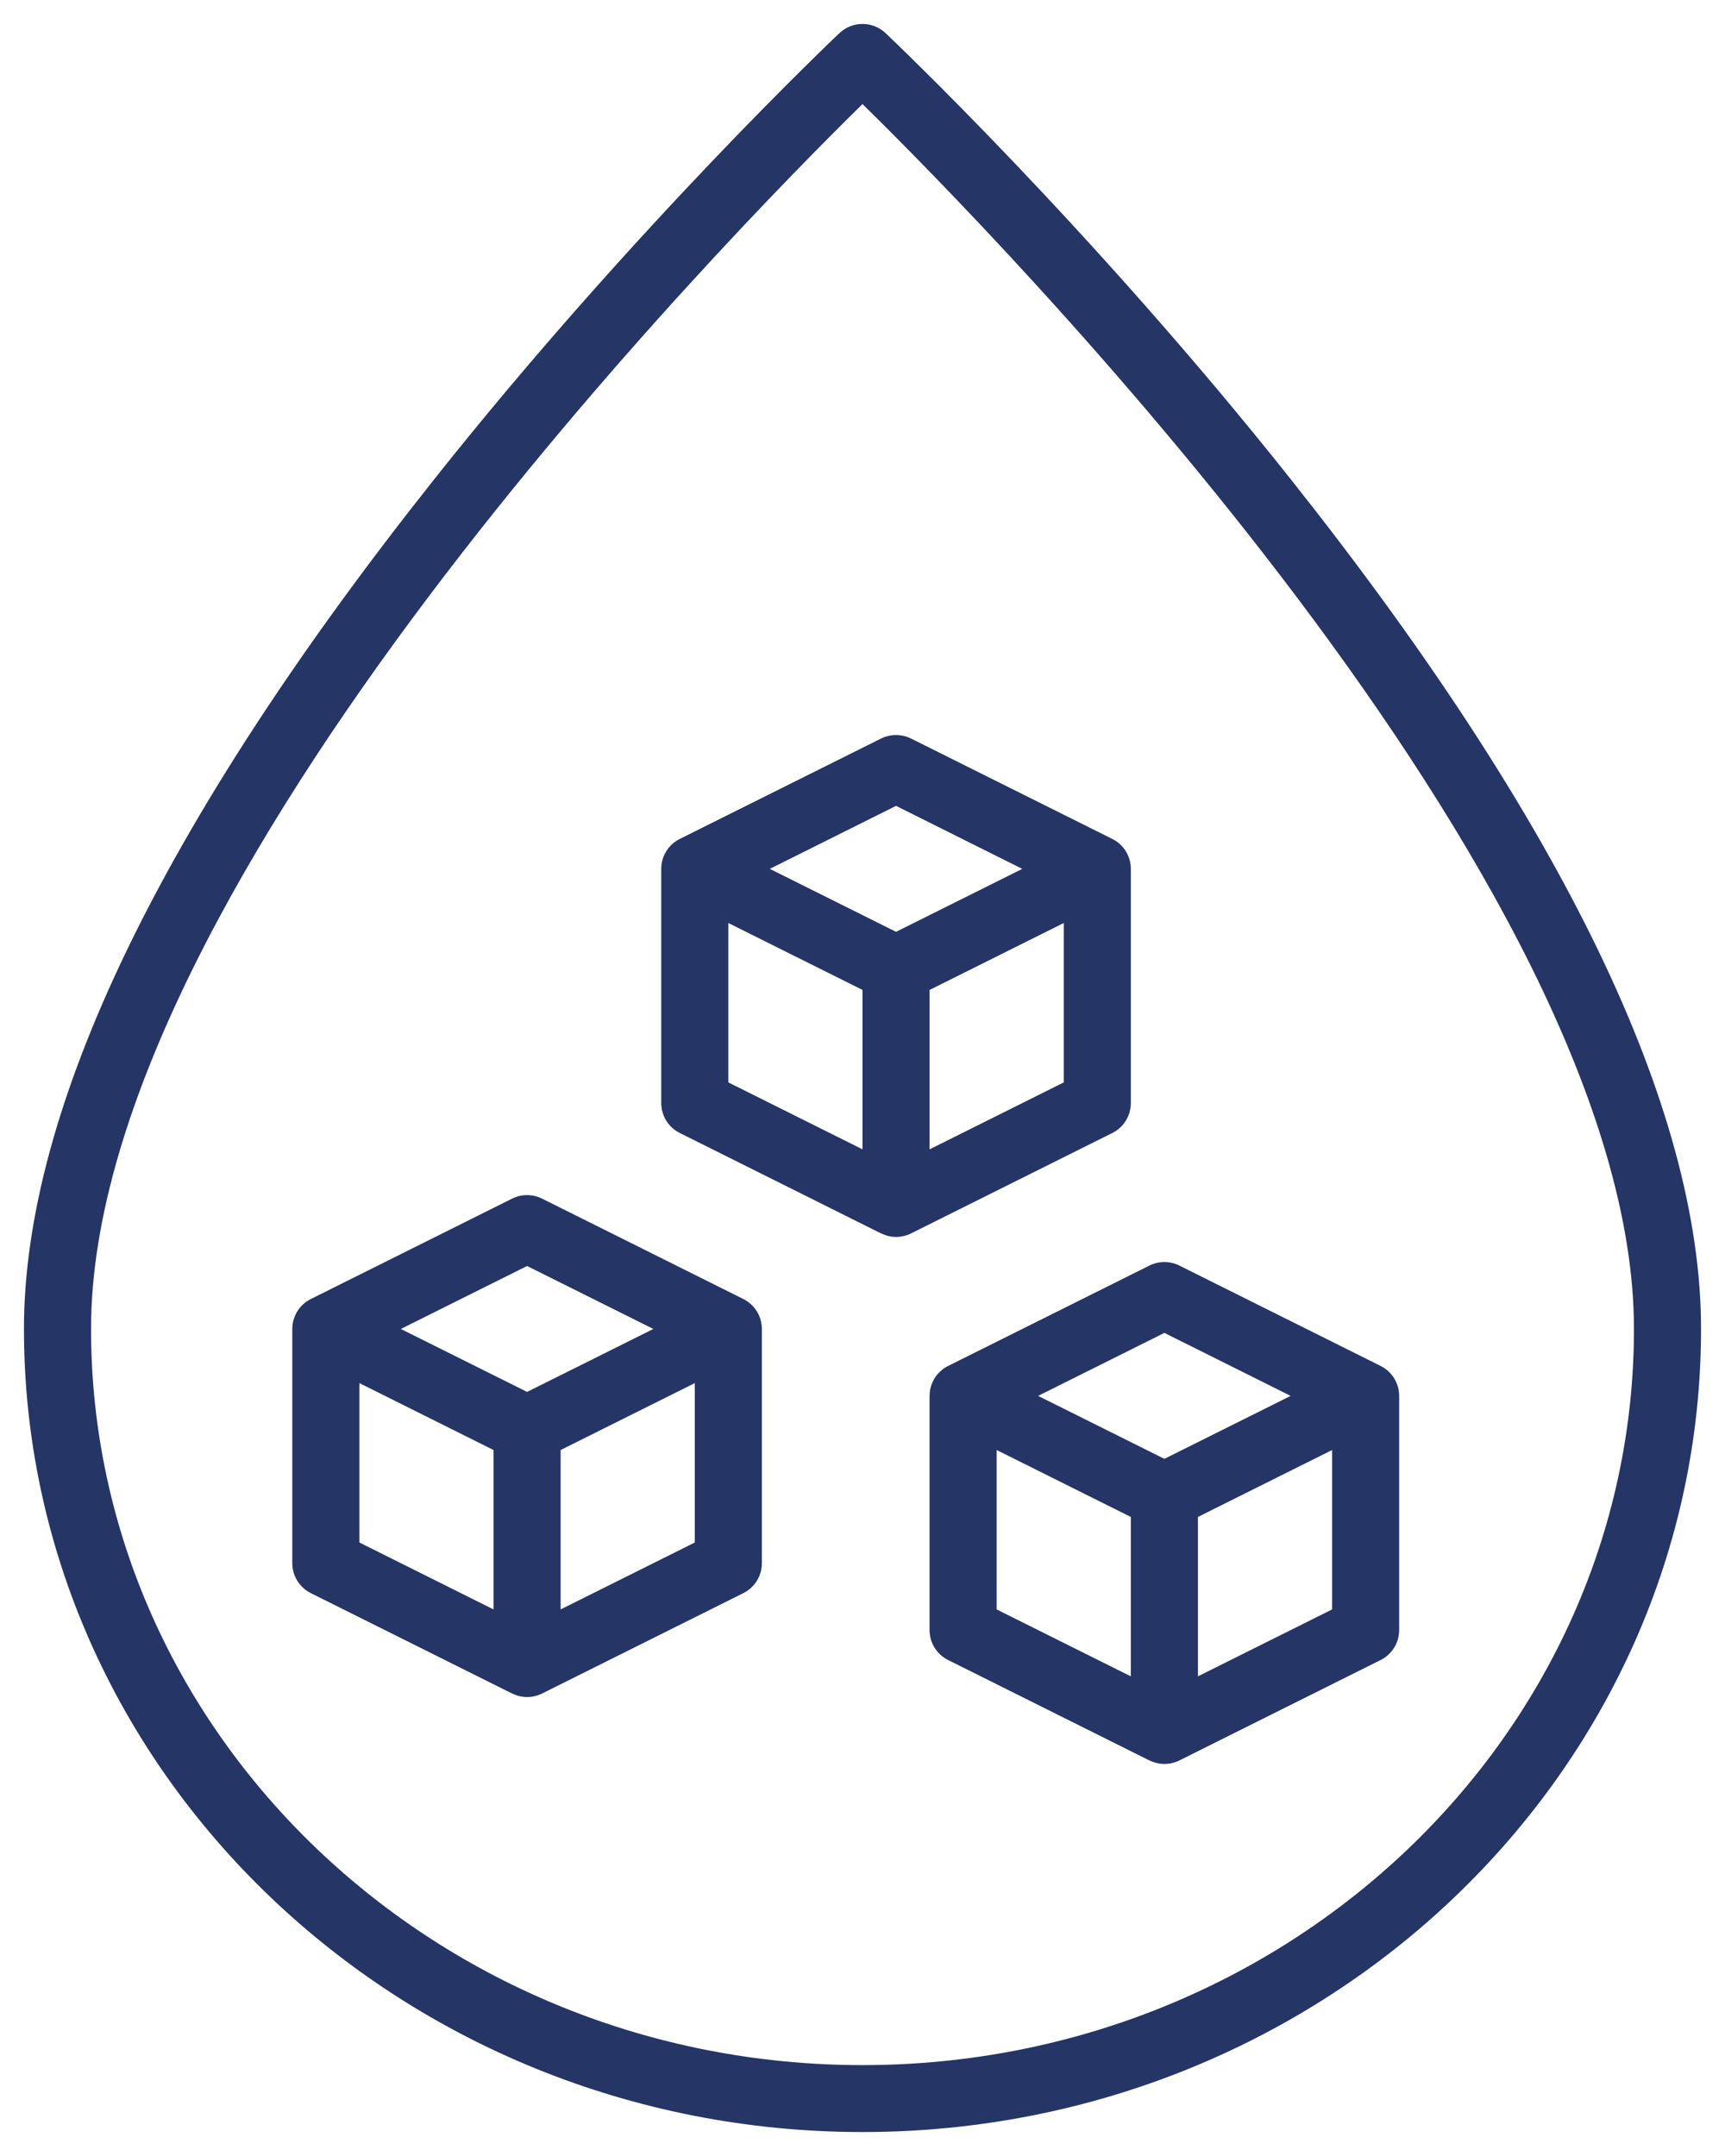
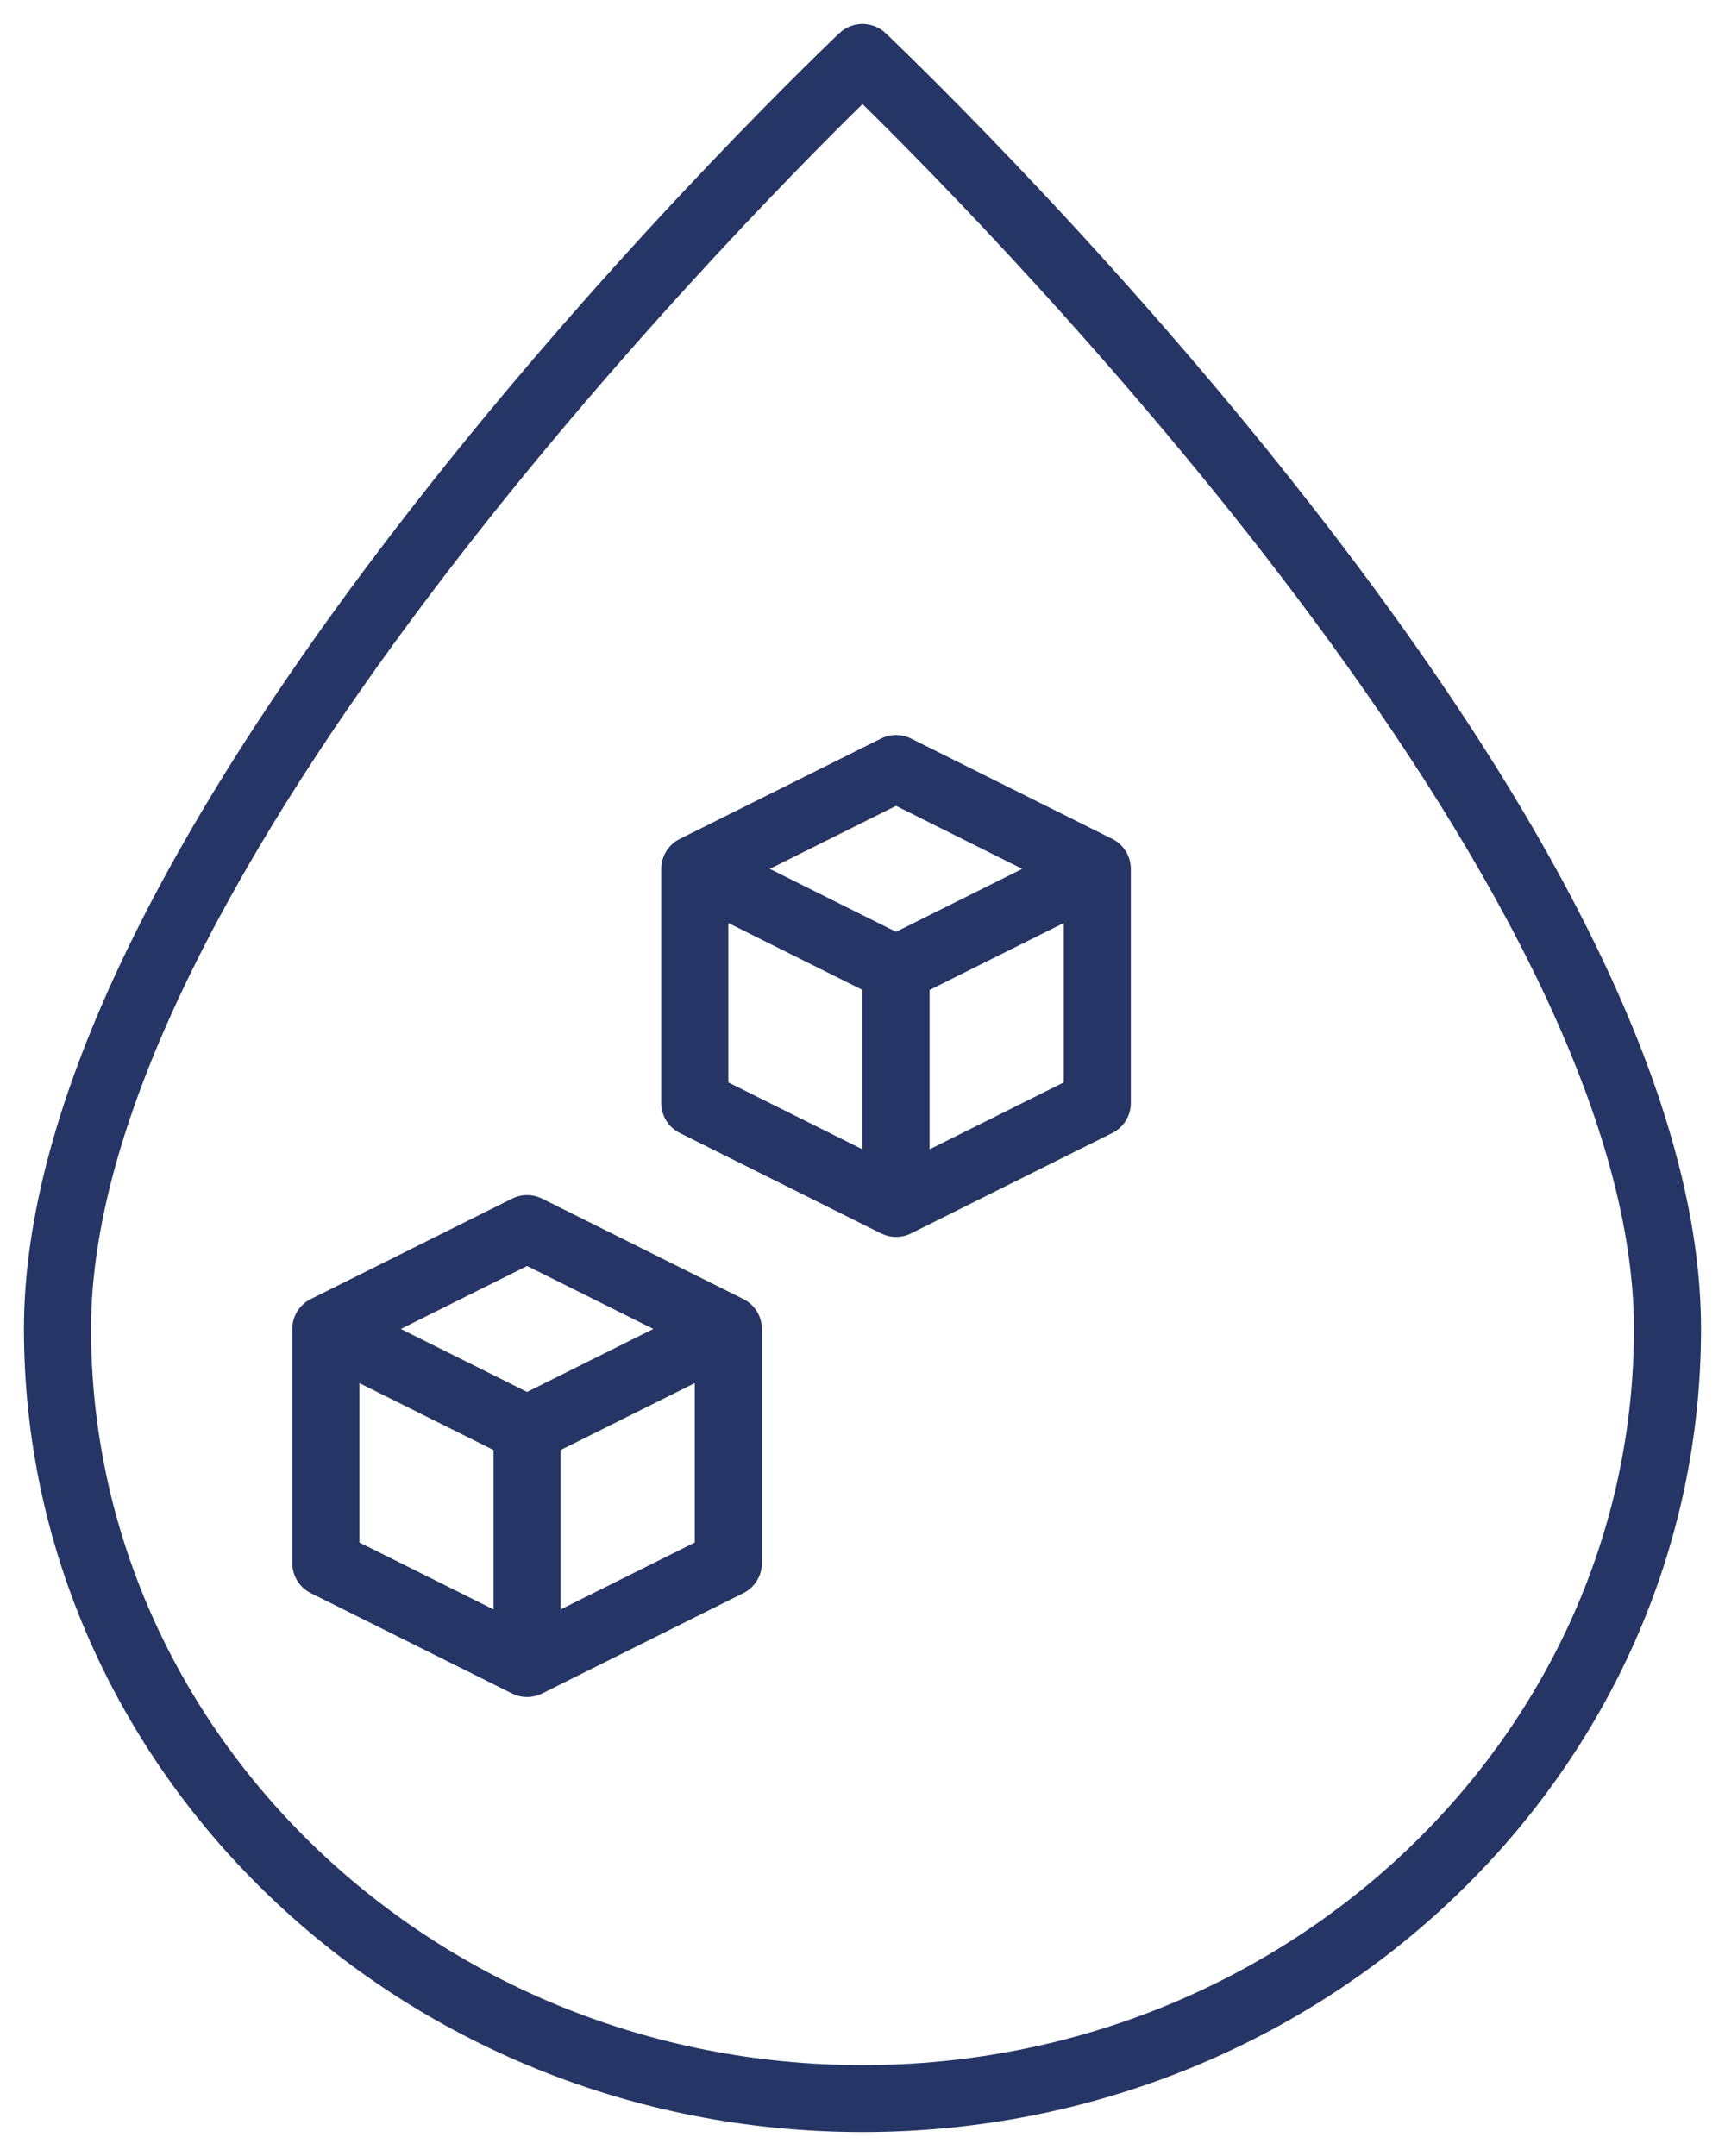
<svg xmlns="http://www.w3.org/2000/svg" width="36" height="45" viewBox="0 0 36 45" fill="none">
  <path d="M26.949 10.017C22.766 4.743 18.523 0.731 18.481 0.691C18.211 0.436 17.789 0.436 17.519 0.691C17.477 0.731 13.234 4.743 9.051 10.017C3.377 17.171 0.5 23.133 0.5 27.736C0.5 36.98 8.35 44.5 18 44.5C27.65 44.5 35.5 36.98 35.5 27.736C35.5 23.133 32.623 17.171 26.949 10.017ZM18 43.103C9.123 43.103 1.9 36.209 1.9 27.736C1.9 18.452 15.273 4.849 18 2.172C20.727 4.849 34.1 18.452 34.1 27.736C34.1 36.209 26.878 43.103 18 43.103Z" fill="#253566" />
  <path d="M23.6 23.024V18.138C23.6 18.137 23.6 18.136 23.6 18.135C23.6 17.879 23.458 17.632 23.213 17.51L19.013 15.415C18.816 15.317 18.584 15.317 18.387 15.415L14.187 17.51C13.942 17.633 13.8 17.879 13.8 18.135C13.8 18.136 13.8 18.137 13.8 18.138V23.024C13.8 23.288 13.95 23.53 14.187 23.648L18.387 25.744C18.388 25.744 18.389 25.744 18.391 25.744C18.488 25.792 18.593 25.817 18.7 25.817C18.806 25.817 18.914 25.793 19.013 25.744L23.213 23.648C23.45 23.53 23.6 23.288 23.6 23.024H23.6ZM18 23.989L15.2 22.592V19.265L18 20.662V23.989ZM18.7 19.449L16.065 18.135L18.7 16.82L21.334 18.135L18.7 19.449ZM22.2 22.592L19.4 23.989V20.662L22.2 19.265V22.592V22.592Z" fill="#253566" />
  <path d="M15.513 27.113L11.313 25.018C11.116 24.92 10.884 24.92 10.687 25.018L6.487 27.113C6.242 27.236 6.1 27.482 6.1 27.738V32.627C6.1 32.892 6.25 33.133 6.487 33.252L10.687 35.347C10.688 35.348 10.69 35.347 10.691 35.347C10.788 35.395 10.894 35.421 11 35.421C11.106 35.421 11.214 35.396 11.313 35.347L15.513 33.252C15.75 33.133 15.9 32.892 15.9 32.627V27.741C15.9 27.74 15.9 27.739 15.9 27.738C15.9 27.482 15.758 27.236 15.513 27.113H15.513ZM10.3 33.592L7.5 32.195V28.868L10.3 30.265V33.592ZM11 29.052L8.365 27.738L11 26.424L13.635 27.738L11 29.052H11ZM14.5 32.195L11.7 33.592V30.265L14.5 28.868V32.195Z" fill="#253566" />
-   <path d="M28.813 28.51L24.613 26.415C24.416 26.317 24.184 26.317 23.987 26.415L19.787 28.51C19.542 28.633 19.4 28.879 19.4 29.135V34.024C19.4 34.288 19.549 34.53 19.787 34.648L23.987 36.744C23.989 36.745 23.991 36.745 23.993 36.745C24.09 36.792 24.194 36.817 24.3 36.817C24.405 36.817 24.514 36.793 24.613 36.744L28.813 34.648C29.05 34.53 29.2 34.288 29.2 34.024V29.138C29.2 29.137 29.2 29.136 29.2 29.135C29.2 28.879 29.058 28.632 28.812 28.51H28.813ZM23.6 34.989L20.8 33.592V30.265L23.6 31.662V34.989ZM24.3 30.449L21.665 29.135L24.3 27.82L26.935 29.135L24.3 30.449H24.3ZM27.8 33.592L25 34.989V31.662L27.8 30.265V33.592Z" fill="#253566" />
</svg>